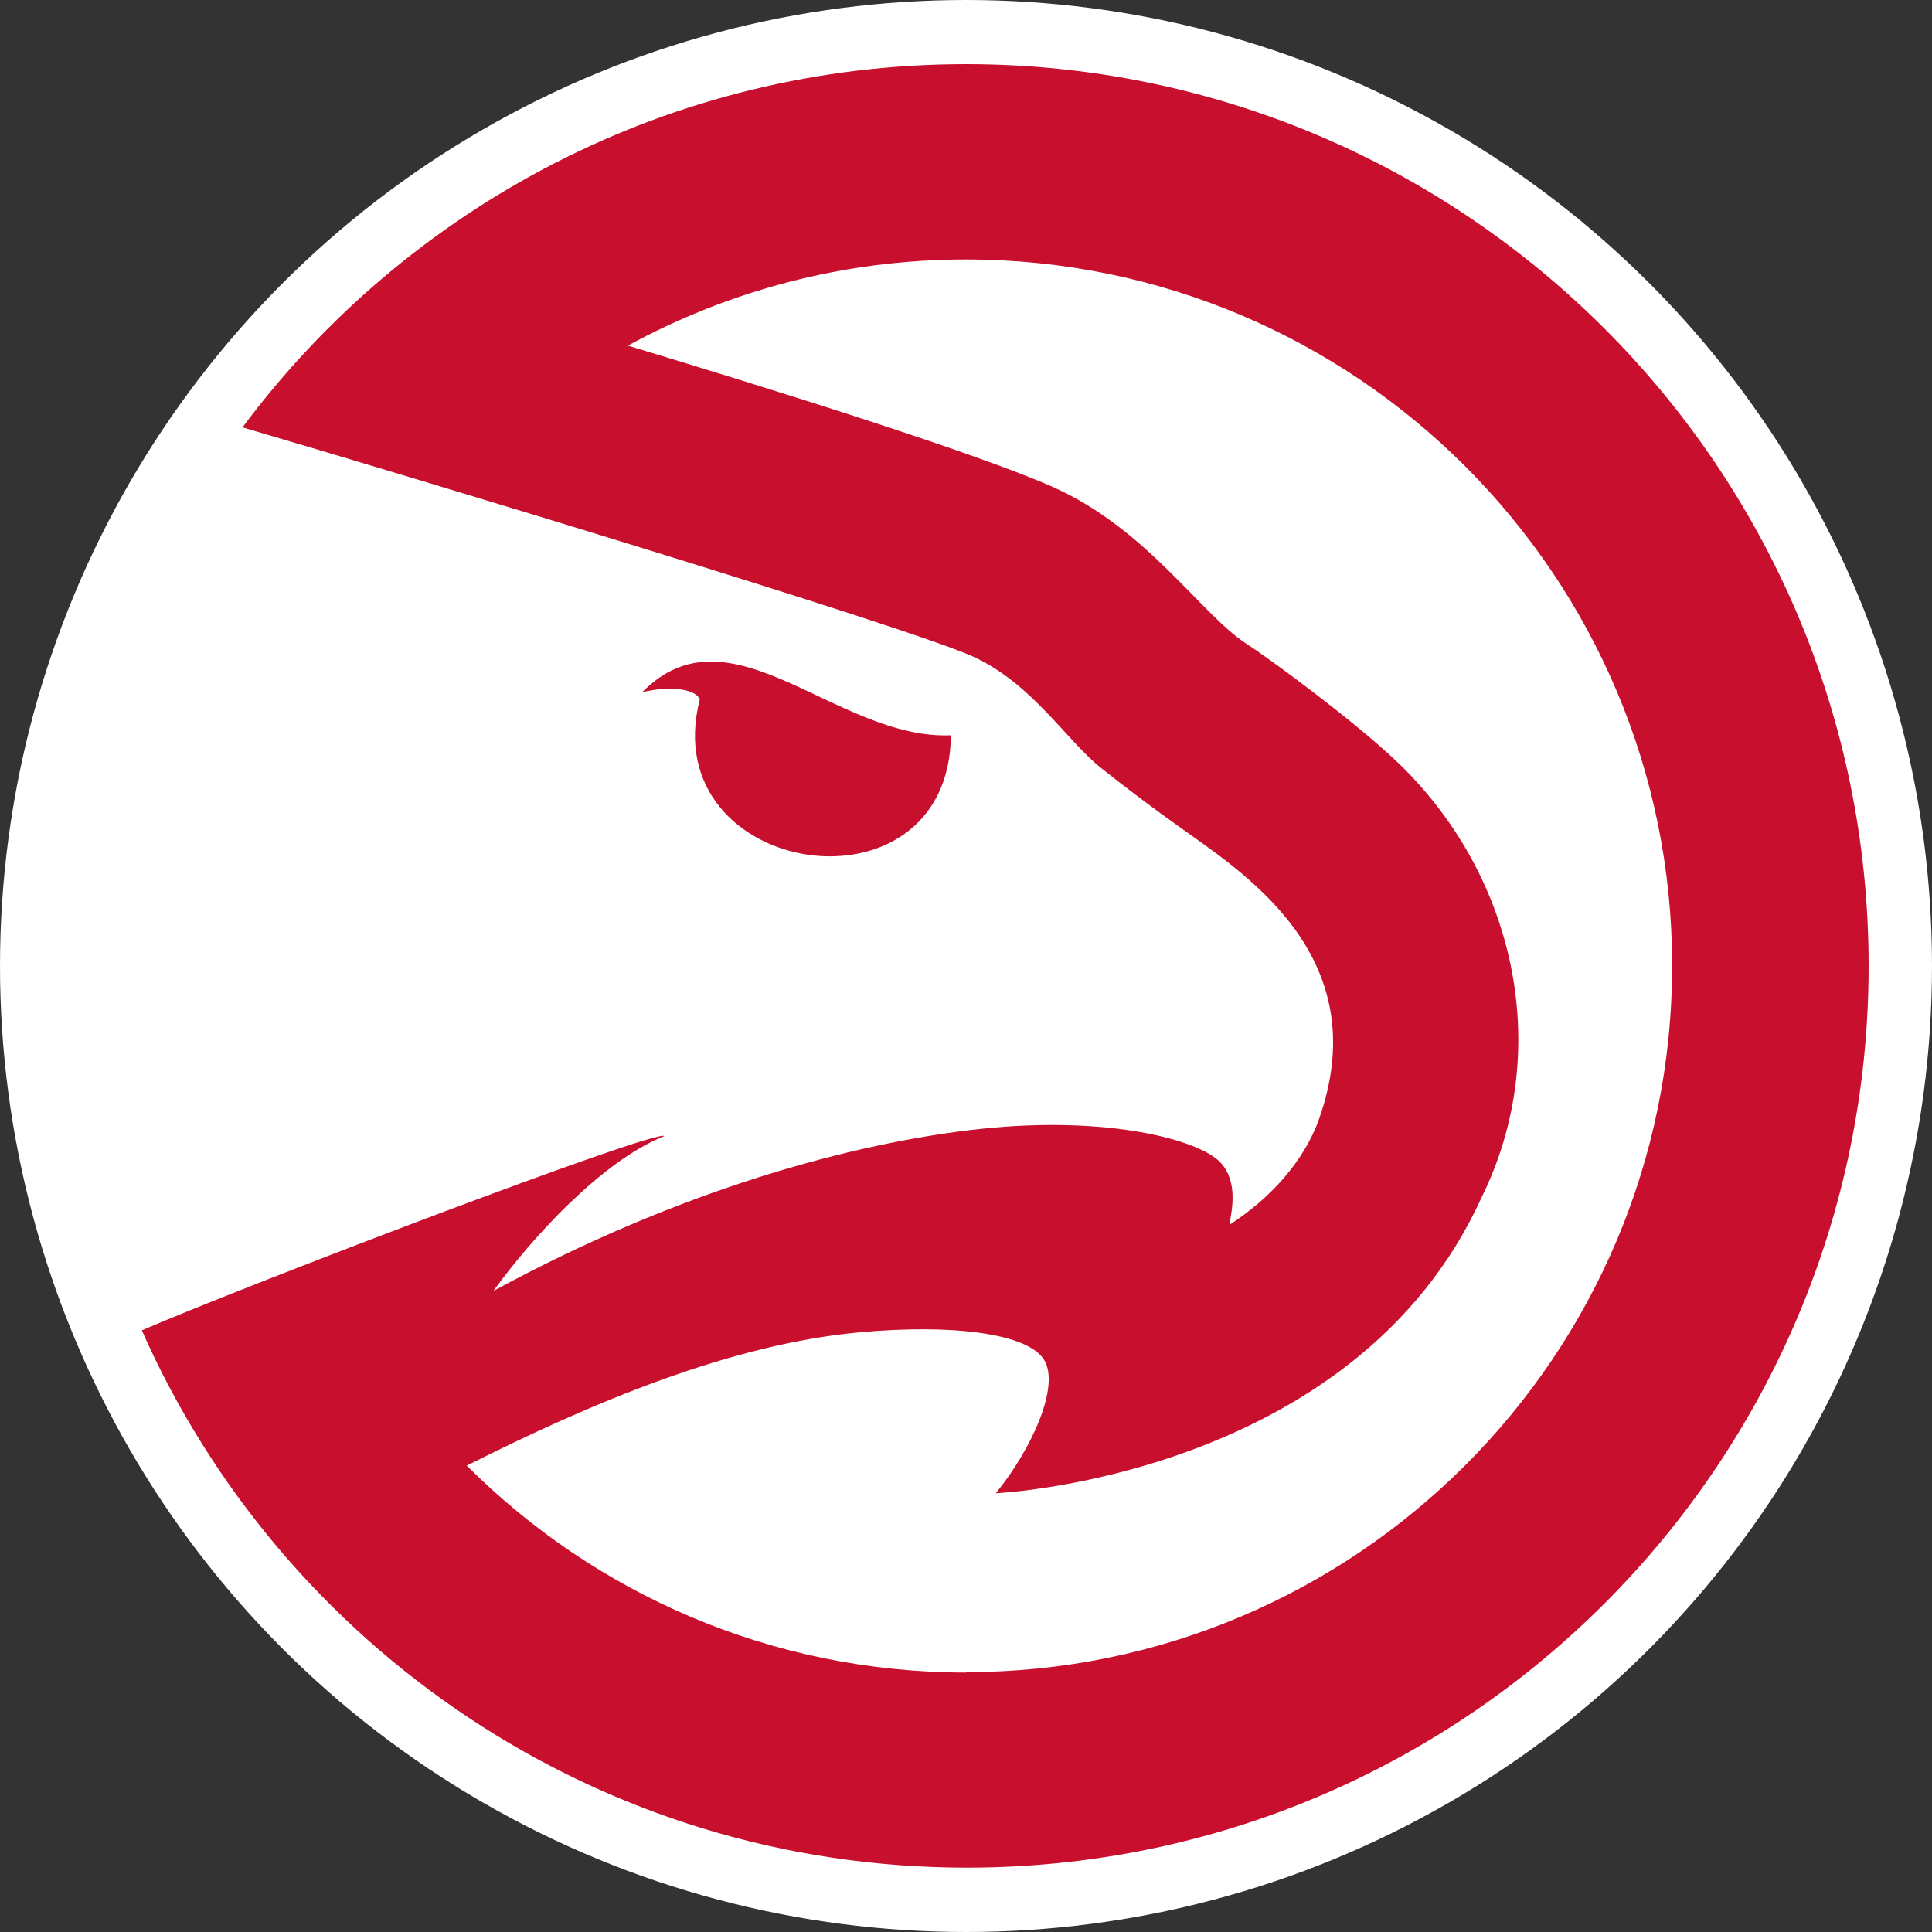
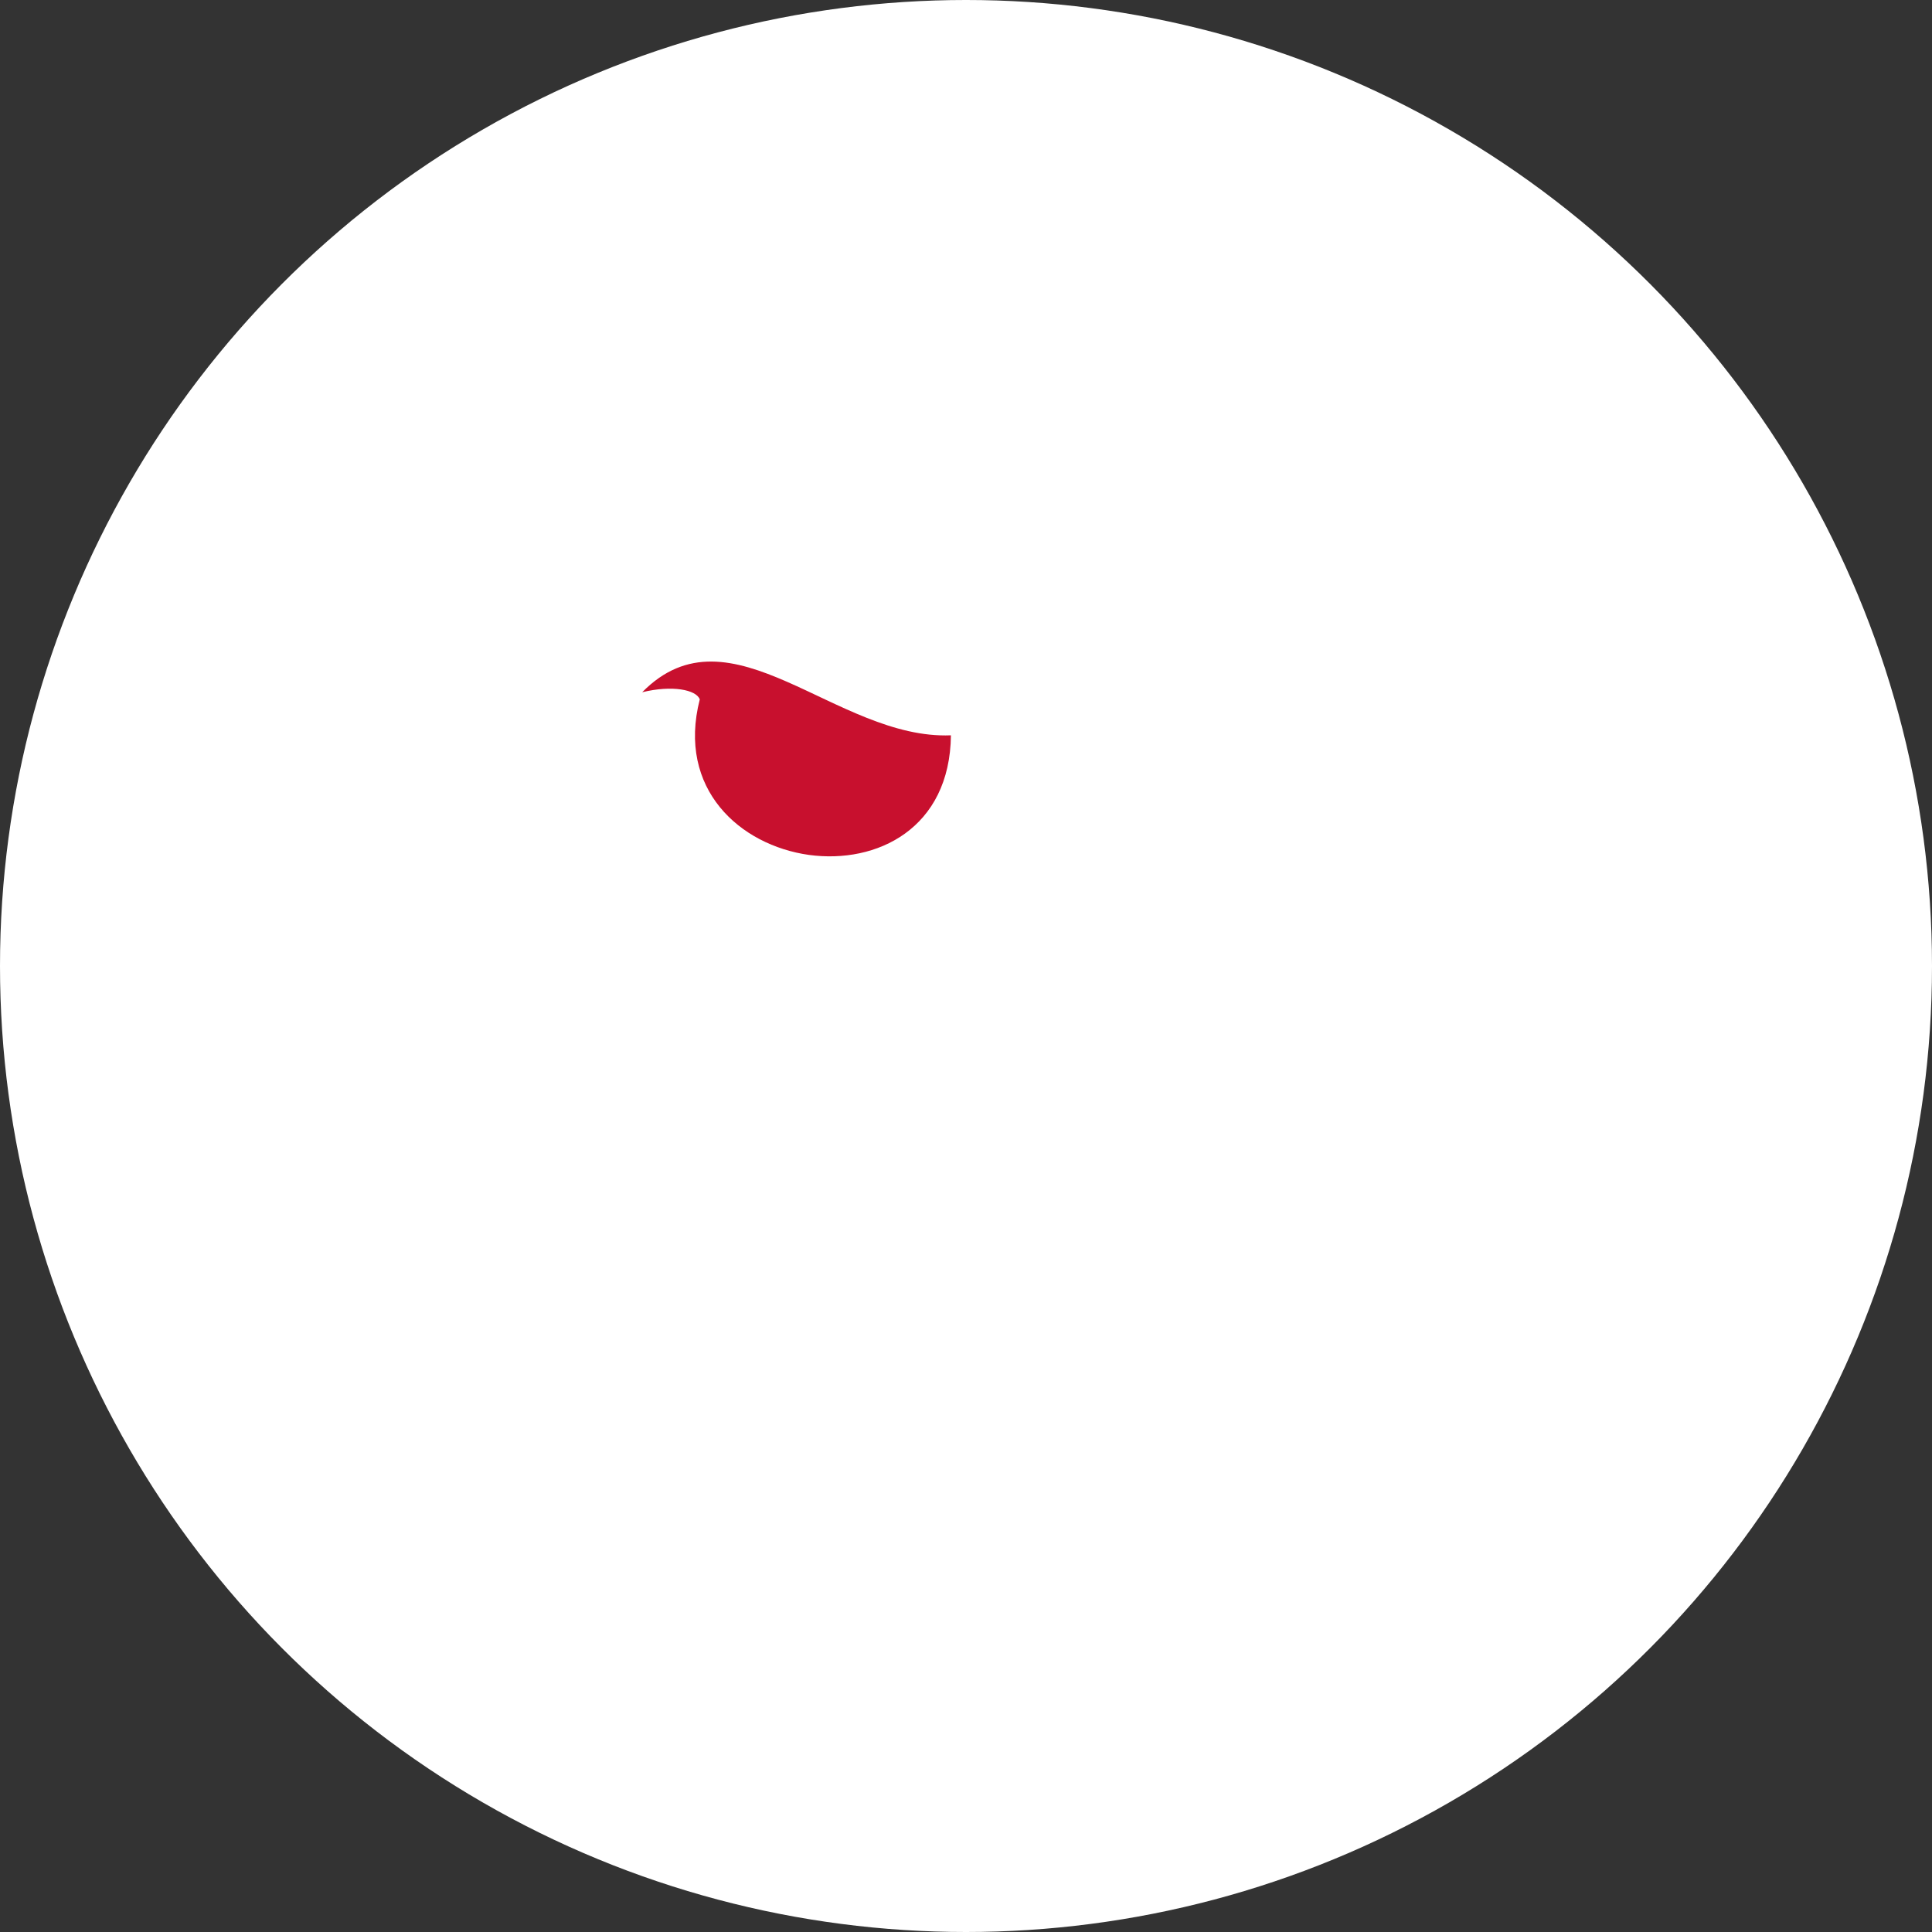
<svg xmlns="http://www.w3.org/2000/svg" id="Layer_48" data-name="Layer 48" viewBox="0 0 100 100">
  <rect x="0" y="0" width="100" height="100" fill="#333333" stroke="none" />
  <defs>
    <style>
      .cls-1 {
        fill: #c8102e;
        fill-rule: evenodd;
      }

      .cls-2 {
        fill: #fff;
      }
    </style>
  </defs>
  <g id="Layer_1-2" data-name="Layer 1-2">
    <g>
      <circle class="cls-2" cx="50" cy="50" r="50" />
-       <path class="cls-1" d="M50,3.32c-15.33,0-28.94,7.39-37.45,18.8,8.63,2.53,34.28,10.28,37.76,11.84,3.09,1.38,4.91,4.39,6.68,5.79,1.37,1.09,2.68,2.07,3.97,2.99,3.18,2.3,10.32,6.63,7.32,15.16-.79,2.24-2.57,4.16-4.65,5.5.13-.73.47-2.23-.46-3.23-1.1-1.18-5.85-2.44-12.4-1.74-6.64.71-15.69,3.2-25.23,8.39,2-2.77,5.61-6.72,8.85-8.02-.55-.33-21.69,7.74-27.05,10.06,7.25,16.38,23.63,27.81,42.7,27.81,25.78,0,46.68-20.9,46.68-46.68S75.78,3.32,50,3.32ZM50,86.57c-10.09,0-19.22-4.09-25.84-10.71,6.55-3.3,13.72-6.3,20.35-6.9,4.77-.44,8.71.05,9.54,1.44.83,1.39-.7,4.68-2.51,6.89,0,0,18.56-.83,25.14-15.3,3.8-7.68,1.74-16.87-4.55-22.73-2.23-2.08-6.35-5.12-7.63-5.95-2.36-1.53-5.13-5.95-10.04-8.12-4.03-1.77-14.05-4.91-21.96-7.3,5.19-2.83,11.15-4.46,17.49-4.46,20.19,0,36.56,16.37,36.56,36.56s-16.37,36.56-36.56,36.56h0Z" />
      <path class="cls-1" d="M49.22,38.05c-.05,4.84-3.84,6.68-7.35,6.2-3.56-.5-6.84-3.4-5.65-8.05-.18-.5-1.43-.75-2.98-.37,4.59-4.67,10.04,2.47,15.98,2.23" />
    </g>
  </g>
</svg>